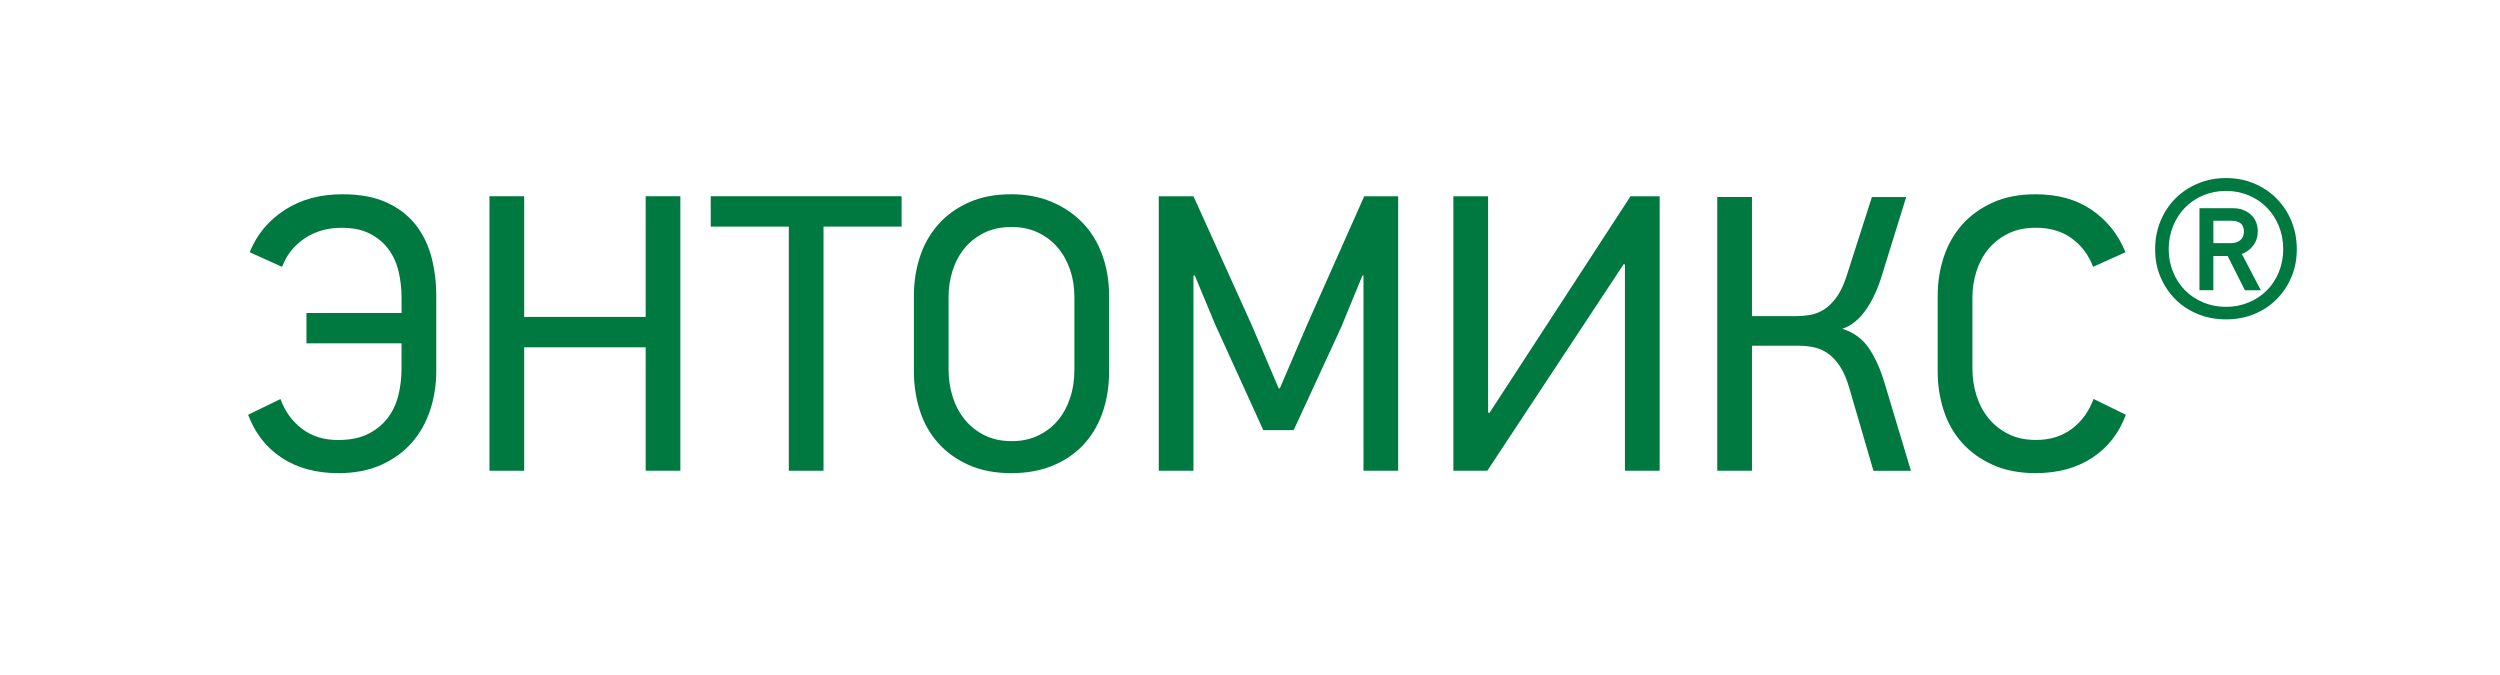
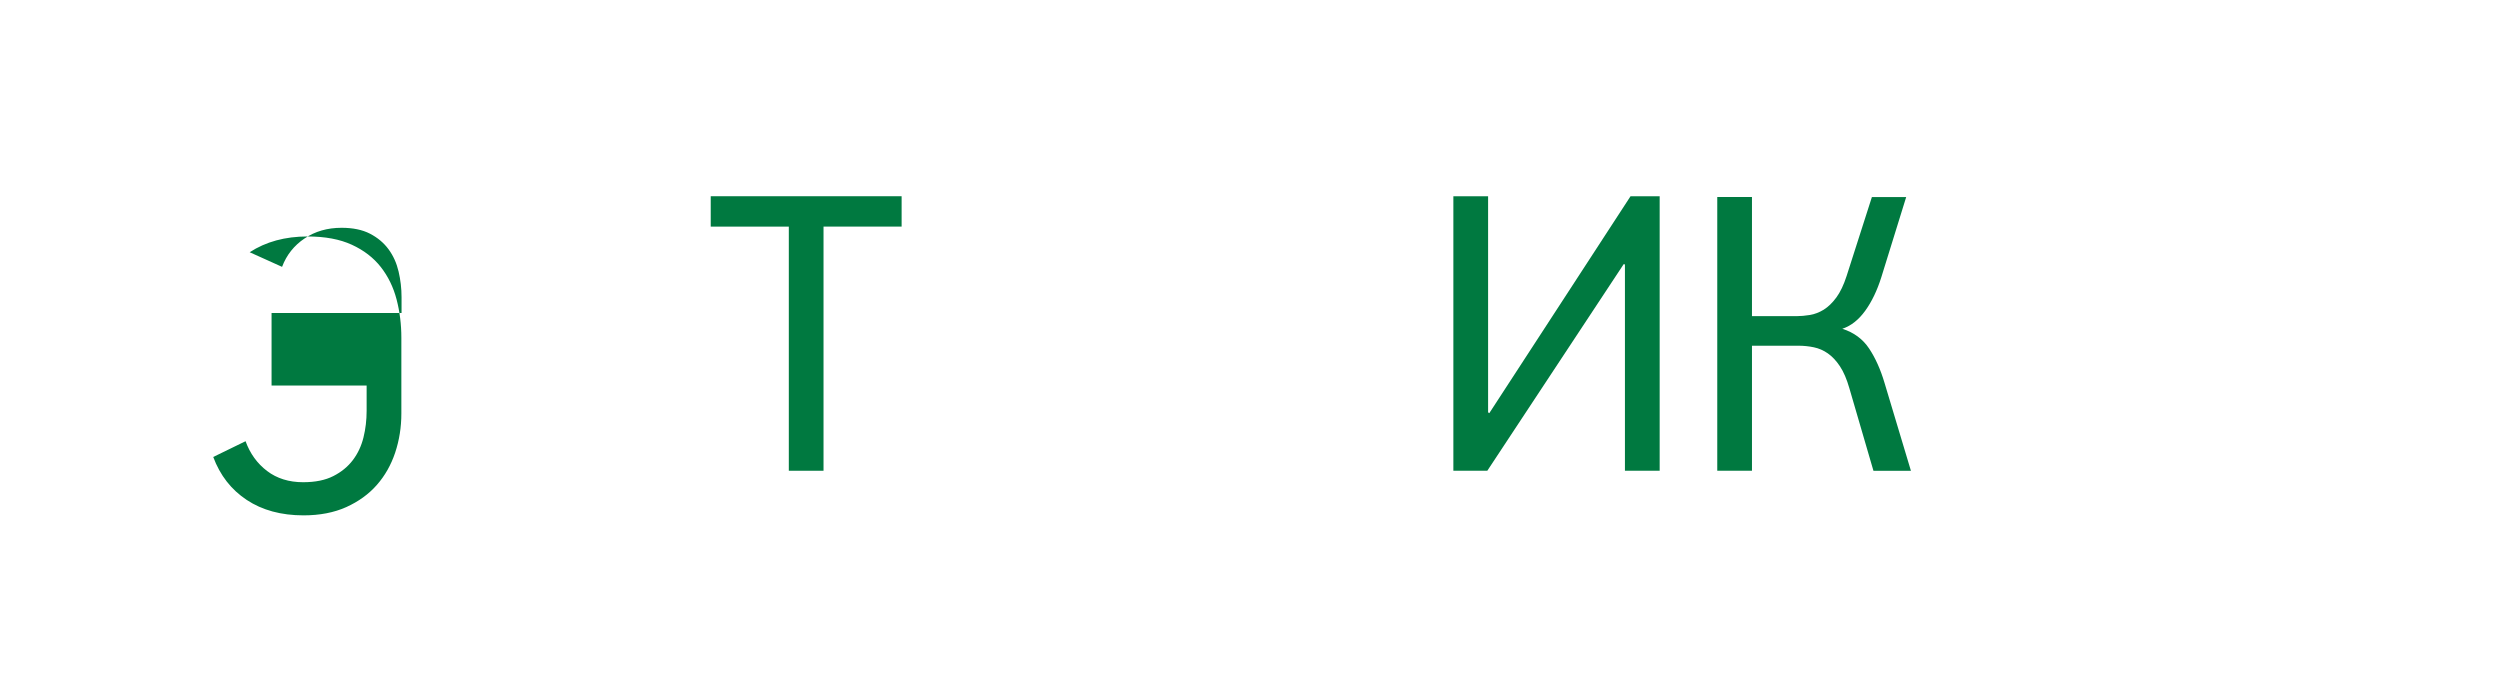
<svg xmlns="http://www.w3.org/2000/svg" id="Layer_1" x="0px" y="0px" width="91.333px" height="24.667px" viewBox="0 0 91.333 24.667" xml:space="preserve">
  <g>
    <g>
-       <path fill="#007940" d="M11.197,11.434h3.473v-0.576c0-0.317-0.036-0.629-0.108-0.937c-0.072-0.308-0.194-0.579-0.367-0.814 s-0.399-0.425-0.677-0.569c-0.279-0.144-0.625-0.216-1.038-0.216c-0.519,0-0.97,0.13-1.354,0.39 c-0.384,0.259-0.658,0.604-0.821,1.037L9.122,9.215c0.259-0.644,0.684-1.157,1.275-1.542c0.591-0.384,1.294-0.576,2.111-0.576 c0.644,0,1.184,0.101,1.622,0.303c0.437,0.201,0.79,0.473,1.057,0.813c0.267,0.342,0.459,0.735,0.576,1.182 c0.117,0.447,0.175,0.915,0.175,1.405v2.767c0,0.499-0.076,0.975-0.226,1.427c-0.151,0.451-0.374,0.845-0.67,1.181 c-0.296,0.337-0.667,0.605-1.114,0.808c-0.447,0.201-0.968,0.303-1.563,0.303c-0.816,0-1.508-0.188-2.075-0.563 s-0.975-0.898-1.225-1.57l1.181-0.576c0.164,0.451,0.425,0.813,0.786,1.088c0.36,0.273,0.799,0.41,1.318,0.41 c0.441,0,0.809-0.074,1.102-0.224c0.293-0.148,0.531-0.343,0.713-0.583c0.182-0.24,0.312-0.517,0.389-0.829 c0.077-0.312,0.115-0.636,0.115-0.972v-0.923h-3.473V11.434z" />
-       <path fill="#007940" d="M23.588,17.198v-4.51H19.15v4.51h-1.268V7.169h1.268v4.409h4.438V7.169h1.268v10.028H23.588z" />
+       <path fill="#007940" d="M11.197,11.434h3.473v-0.576c0-0.317-0.036-0.629-0.108-0.937c-0.072-0.308-0.194-0.579-0.367-0.814 s-0.399-0.425-0.677-0.569c-0.279-0.144-0.625-0.216-1.038-0.216c-0.519,0-0.97,0.13-1.354,0.39 c-0.384,0.259-0.658,0.604-0.821,1.037L9.122,9.215c0.591-0.384,1.294-0.576,2.111-0.576 c0.644,0,1.184,0.101,1.622,0.303c0.437,0.201,0.79,0.473,1.057,0.813c0.267,0.342,0.459,0.735,0.576,1.182 c0.117,0.447,0.175,0.915,0.175,1.405v2.767c0,0.499-0.076,0.975-0.226,1.427c-0.151,0.451-0.374,0.845-0.67,1.181 c-0.296,0.337-0.667,0.605-1.114,0.808c-0.447,0.201-0.968,0.303-1.563,0.303c-0.816,0-1.508-0.188-2.075-0.563 s-0.975-0.898-1.225-1.57l1.181-0.576c0.164,0.451,0.425,0.813,0.786,1.088c0.36,0.273,0.799,0.41,1.318,0.41 c0.441,0,0.809-0.074,1.102-0.224c0.293-0.148,0.531-0.343,0.713-0.583c0.182-0.24,0.312-0.517,0.389-0.829 c0.077-0.312,0.115-0.636,0.115-0.972v-0.923h-3.473V11.434z" />
      <path fill="#007940" d="M30.086,8.279v8.919h-1.268V8.279h-2.853V7.169h6.974v1.109H30.086z" />
-       <path fill="#007940" d="M36.945,7.097c0.548,0,1.042,0.094,1.484,0.281c0.441,0.188,0.819,0.444,1.131,0.771 c0.312,0.327,0.55,0.719,0.713,1.175c0.163,0.456,0.245,0.948,0.245,1.477v2.767c0,0.566-0.084,1.08-0.252,1.542 c-0.168,0.461-0.408,0.853-0.72,1.174c-0.313,0.322-0.687,0.569-1.124,0.742s-0.929,0.26-1.477,0.26 c-0.596,0-1.117-0.102-1.563-0.303c-0.446-0.202-0.819-0.471-1.116-0.808c-0.298-0.336-0.519-0.729-0.663-1.181 c-0.144-0.452-0.216-0.928-0.216-1.427V10.8c0-0.49,0.072-0.958,0.216-1.405c0.144-0.446,0.365-0.84,0.663-1.182 c0.297-0.341,0.67-0.612,1.116-0.813C35.828,7.198,36.349,7.097,36.945,7.097z M36.967,8.293c-0.393,0-0.733,0.072-1.02,0.216 c-0.288,0.145-0.527,0.335-0.718,0.57c-0.191,0.236-0.335,0.508-0.431,0.815c-0.096,0.309-0.144,0.621-0.144,0.938v2.671 c0,0.337,0.048,0.662,0.144,0.975s0.24,0.589,0.431,0.83c0.191,0.24,0.431,0.436,0.718,0.584c0.287,0.149,0.627,0.224,1.02,0.224 c0.354,0,0.672-0.067,0.955-0.201c0.283-0.135,0.522-0.318,0.718-0.549c0.196-0.231,0.347-0.506,0.453-0.823 s0.158-0.664,0.158-1.039v-2.671c0-0.346-0.053-0.673-0.158-0.981c-0.105-0.308-0.256-0.577-0.453-0.809 c-0.196-0.23-0.436-0.413-0.718-0.548C37.639,8.361,37.321,8.293,36.967,8.293z" />
-       <path fill="#007940" d="M49.812,17.198v-7.146l-0.044,0.028l-0.777,1.888l-1.729,3.746h-1.11l-1.758-3.861l-0.75-1.801 l-0.043,0.028v7.118h-1.268V7.169h1.268l2.118,4.683l0.995,2.334h0.043l0.994-2.319l2.089-4.697h1.24v10.028H49.812z" />
      <path fill="#007940" d="M53.096,17.198V7.169h1.269v7.896l0.044,0.029l5.16-7.925h1.064v10.028h-1.269V9.662l-0.044-0.014 l-4.984,7.55H53.096z" />
      <path fill="#007940" d="M62.737,17.198v-10h1.268v4.352h1.629c0.152,0,0.316-0.015,0.489-0.043 c0.173-0.029,0.341-0.094,0.505-0.194c0.162-0.102,0.316-0.25,0.461-0.447c0.144-0.196,0.268-0.458,0.374-0.785l0.923-2.882h1.253 l-0.907,2.925c-0.154,0.49-0.352,0.901-0.592,1.232s-0.518,0.55-0.835,0.655c0.423,0.135,0.749,0.375,0.979,0.721 s0.418,0.764,0.563,1.254l0.965,3.213h-1.369l-0.879-3.012c-0.096-0.336-0.211-0.604-0.346-0.807s-0.281-0.357-0.439-0.468 s-0.329-0.186-0.512-0.224c-0.182-0.038-0.369-0.058-0.562-0.058h-1.7v4.567H62.737z" />
-       <path fill="#007940" d="M77.664,15.152c-0.249,0.672-0.657,1.195-1.225,1.57s-1.259,0.563-2.075,0.563 c-0.596,0-1.116-0.102-1.563-0.303c-0.447-0.202-0.821-0.471-1.122-0.808c-0.301-0.336-0.524-0.729-0.67-1.181 c-0.146-0.452-0.219-0.928-0.219-1.427V10.8c0-0.49,0.073-0.958,0.219-1.405c0.146-0.446,0.369-0.84,0.67-1.182 c0.301-0.341,0.675-0.612,1.122-0.813c0.446-0.202,0.967-0.303,1.563-0.303c0.816,0,1.504,0.192,2.061,0.576 c0.557,0.385,0.966,0.898,1.225,1.542l-1.182,0.533c-0.163-0.433-0.422-0.778-0.777-1.037c-0.355-0.26-0.793-0.39-1.312-0.39 c-0.394,0-0.735,0.072-1.022,0.216c-0.289,0.145-0.529,0.334-0.721,0.569c-0.192,0.235-0.336,0.507-0.433,0.814 c-0.096,0.308-0.144,0.619-0.144,0.937v2.608c0,0.336,0.048,0.66,0.144,0.972c0.097,0.313,0.24,0.589,0.433,0.829 c0.191,0.24,0.432,0.435,0.721,0.583c0.287,0.149,0.629,0.224,1.022,0.224c0.519,0,0.958-0.137,1.318-0.41 c0.36-0.274,0.622-0.637,0.786-1.088L77.664,15.152z" />
-       <path fill="#007940" d="M83.909,9.105c0,0.371-0.066,0.712-0.198,1.021s-0.313,0.58-0.545,0.812s-0.504,0.41-0.817,0.538 c-0.314,0.129-0.656,0.192-1.027,0.192c-0.363,0-0.705-0.063-1.021-0.192c-0.318-0.128-0.594-0.307-0.824-0.538 c-0.231-0.231-0.413-0.502-0.545-0.812c-0.133-0.31-0.198-0.65-0.198-1.021s0.065-0.716,0.198-1.034 c0.132-0.317,0.313-0.592,0.545-0.823c0.23-0.231,0.506-0.413,0.824-0.545c0.316-0.132,0.658-0.198,1.021-0.198 c0.371,0,0.713,0.066,1.027,0.198c0.313,0.132,0.586,0.313,0.817,0.545s0.413,0.506,0.545,0.823 C83.842,8.389,83.909,8.734,83.909,9.105z M83.413,9.105c0-0.306-0.053-0.588-0.16-0.849c-0.107-0.26-0.254-0.484-0.439-0.675 c-0.186-0.189-0.407-0.338-0.663-0.445s-0.532-0.161-0.829-0.161c-0.298,0-0.574,0.054-0.83,0.161s-0.477,0.256-0.662,0.445 c-0.187,0.19-0.333,0.415-0.439,0.675c-0.107,0.261-0.162,0.543-0.162,0.849c0,0.297,0.055,0.576,0.162,0.836 c0.106,0.26,0.253,0.483,0.439,0.669c0.186,0.186,0.406,0.332,0.662,0.439s0.532,0.161,0.83,0.161 c0.297,0,0.573-0.054,0.829-0.161s0.478-0.254,0.663-0.439s0.332-0.409,0.439-0.669S83.413,9.402,83.413,9.105z M81.382,9.353 h-0.521v1.25h-0.508V7.607h1.238c0.248,0,0.459,0.076,0.632,0.229c0.173,0.153,0.261,0.361,0.261,0.626 c0,0.189-0.055,0.356-0.162,0.501s-0.247,0.25-0.42,0.316l0.693,1.324h-0.582L81.382,9.353z M80.862,8.065v0.817h0.645 c0.141,0,0.254-0.037,0.34-0.111c0.087-0.074,0.131-0.178,0.131-0.31c0-0.265-0.153-0.396-0.459-0.396H80.862z" />
    </g>
  </g>
</svg>